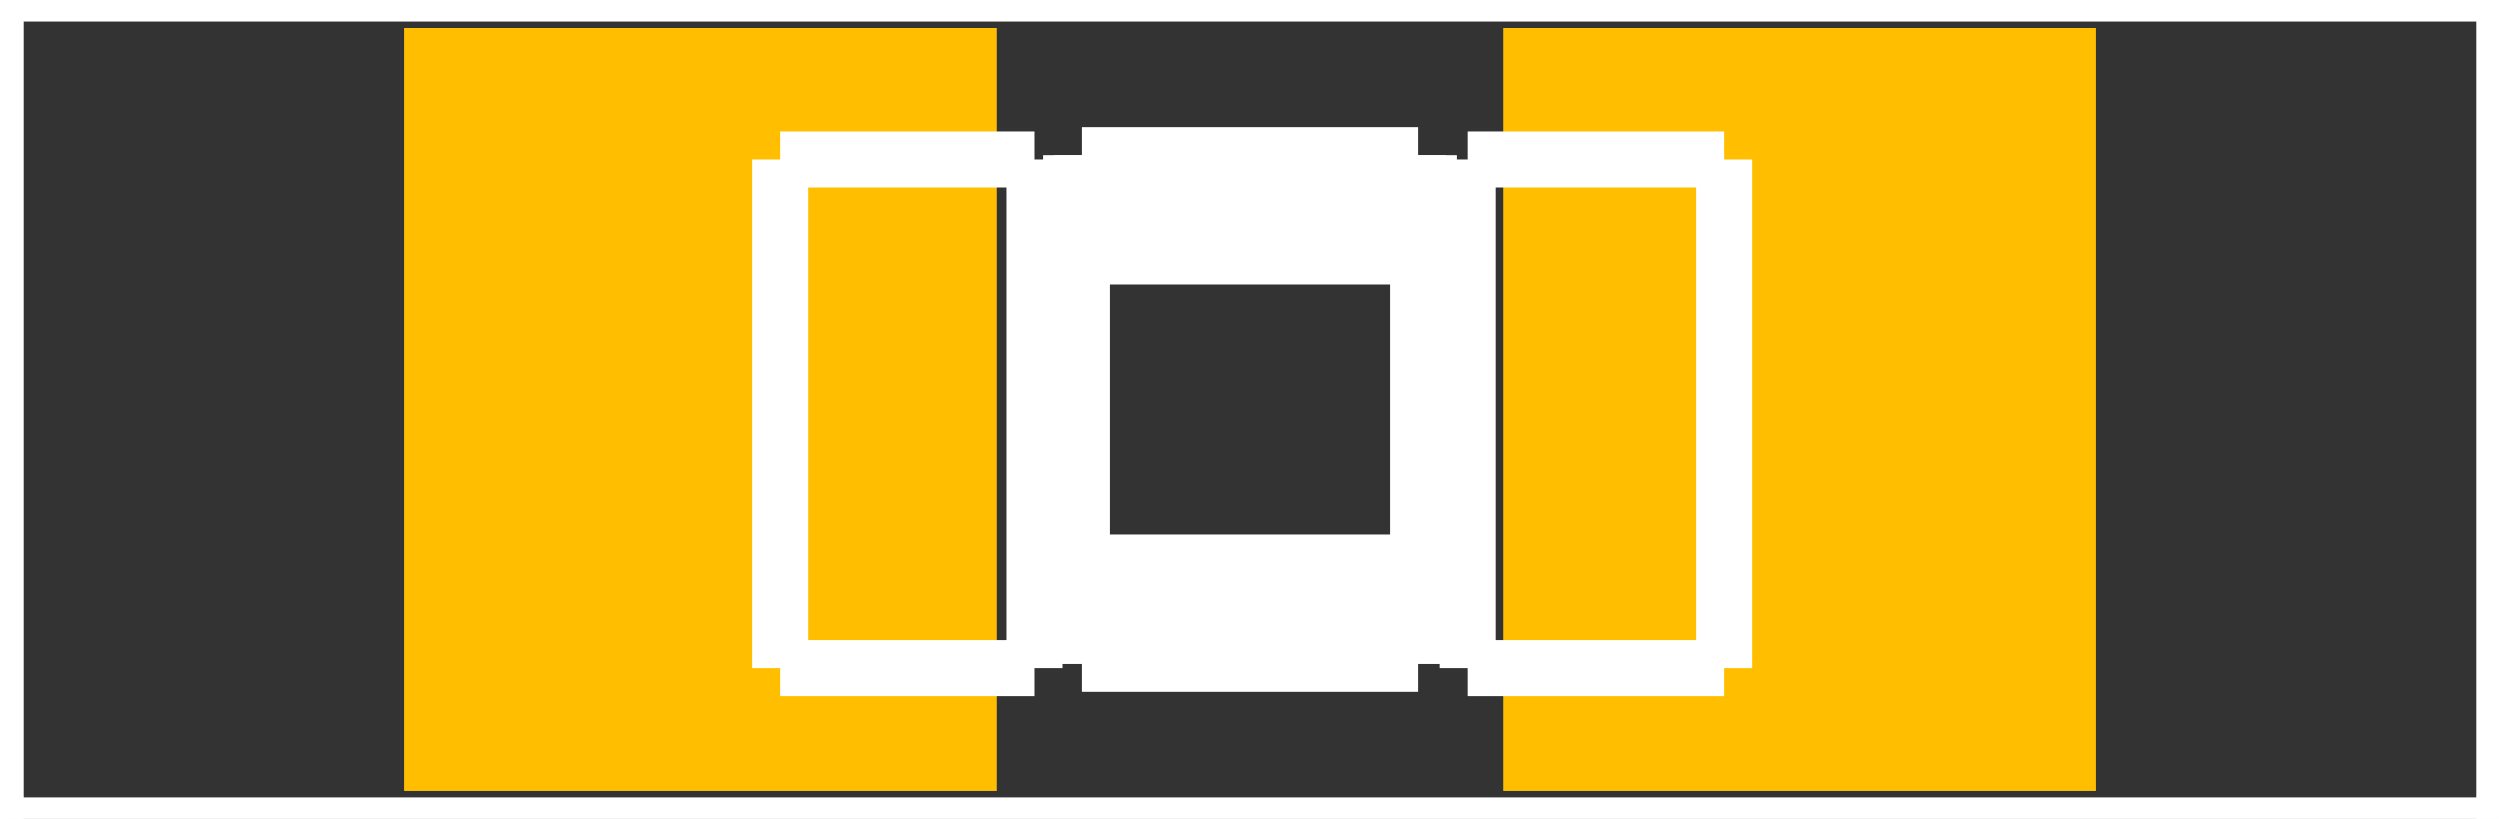
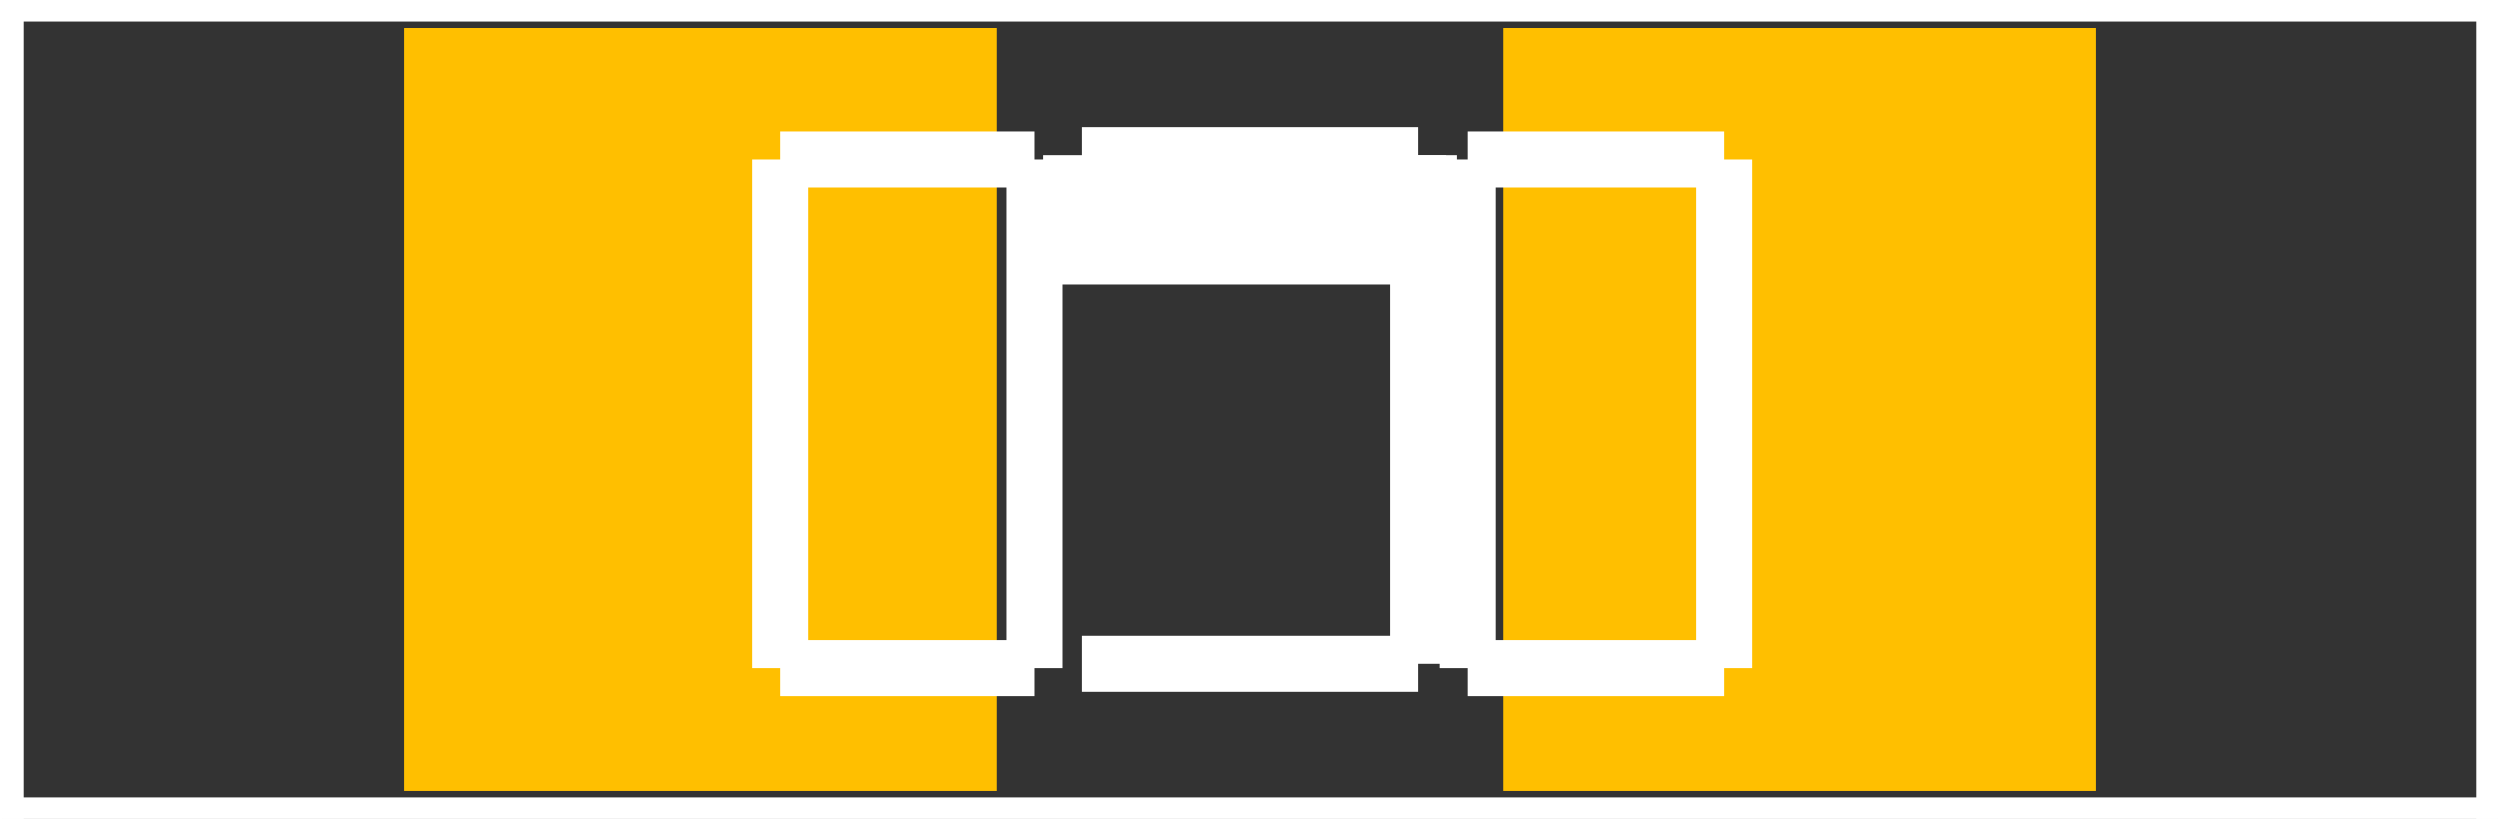
<svg xmlns="http://www.w3.org/2000/svg" version="1.2" baseProfile="tiny" x="0in" y="0in" width="0.116in" height="0.038in" viewBox="0 0 1158 380">
  <rect x="0" y="0" width="1158" height="380" fill="#333333" stroke="none" />
  <title>SparkFun.mod</title>
  <desc>Kicad module 'SparkFun-C0402' from file 'SparkFun.mod' converted by Fritzing</desc>
  <g id="copper1">
    <rect width="275" x="186.5" y="13" fill="#ffbf00" connectorname="1" height="354" id="connector0pad" stroke-width="0" />
    <rect width="275" x="696.5" y="13" fill="#ffbf00" connectorname="2" height="354" id="connector1pad" stroke-width="0" />
  </g>
  <g id="silkscreen">
    <line fill="none" stroke="white" y1="310" x1="361" y2="310" stroke-width="26" x2="479" />
    <line fill="none" stroke="white" y1="310" x1="479" y2="74" stroke-width="26" x2="479" />
    <line fill="none" stroke="white" y1="74" x1="361" y2="74" stroke-width="26" x2="479" />
    <line fill="none" stroke="white" y1="310" x1="361" y2="74" stroke-width="26" x2="361" />
    <line fill="none" stroke="white" y1="310" x1="680" y2="310" stroke-width="26" x2="799" />
    <line fill="none" stroke="white" y1="310" x1="799" y2="74" stroke-width="26" x2="799" />
    <line fill="none" stroke="white" y1="74" x1="680" y2="74" stroke-width="26" x2="799" />
    <line fill="none" stroke="white" y1="310" x1="680" y2="74" stroke-width="26" x2="680" />
    <line fill="none" stroke="white" y1="308" x1="501" y2="308" stroke-width="26" x2="657" />
    <line fill="none" stroke="white" y1="308" x1="657" y2="72" stroke-width="26" x2="657" />
    <line fill="none" stroke="white" y1="72" x1="501" y2="72" stroke-width="26" x2="657" />
-     <line fill="none" stroke="white" y1="308" x1="501" y2="72" stroke-width="26" x2="501" />
    <line fill="none" stroke="white" y1="102" x1="483" y2="102" stroke-width="60" x2="675" />
-     <line fill="none" stroke="white" y1="278" x1="675" y2="278" stroke-width="60" x2="483" />
    <line fill="none" stroke="white" y1="0" x1="0" y2="0" stroke-width="20" x2="1158" />
    <line fill="none" stroke="white" y1="0" x1="1158" y2="380" stroke-width="20" x2="1158" />
    <line fill="none" stroke="white" y1="380" x1="1158" y2="380" stroke-width="20" x2="0" />
    <line fill="none" stroke="white" y1="380" x1="0" y2="0" stroke-width="20" x2="0" />
  </g>
</svg>